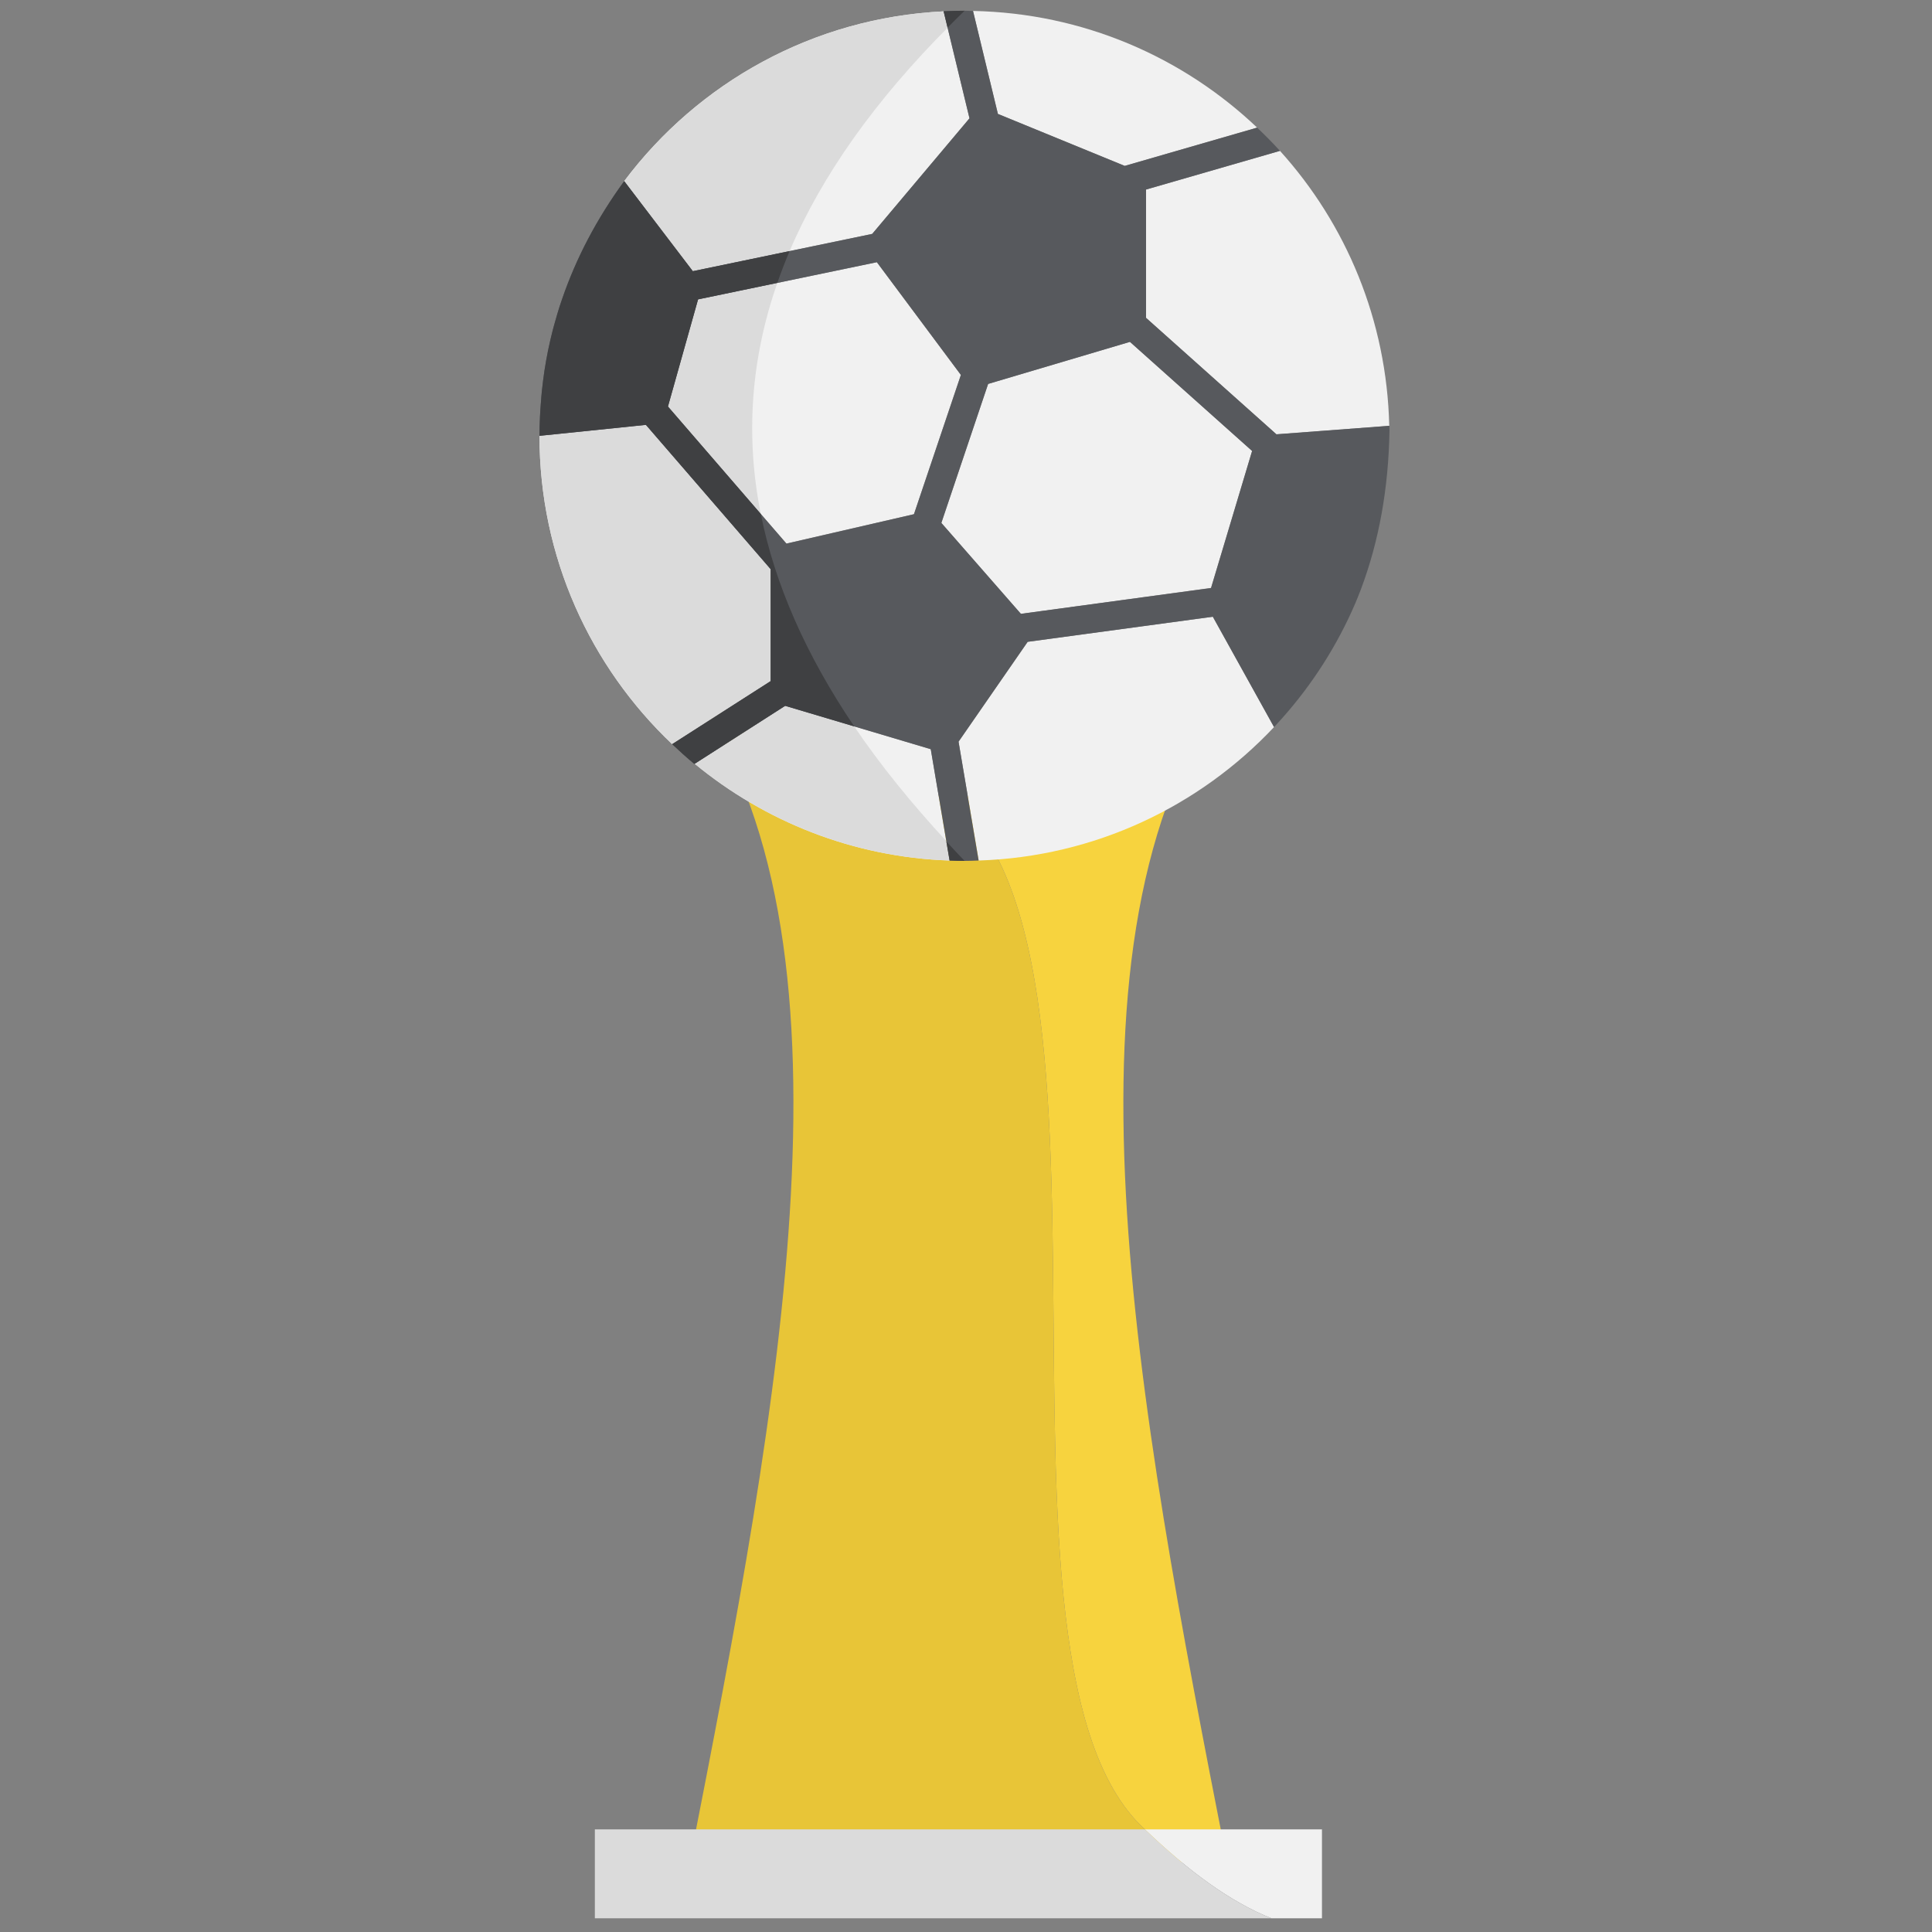
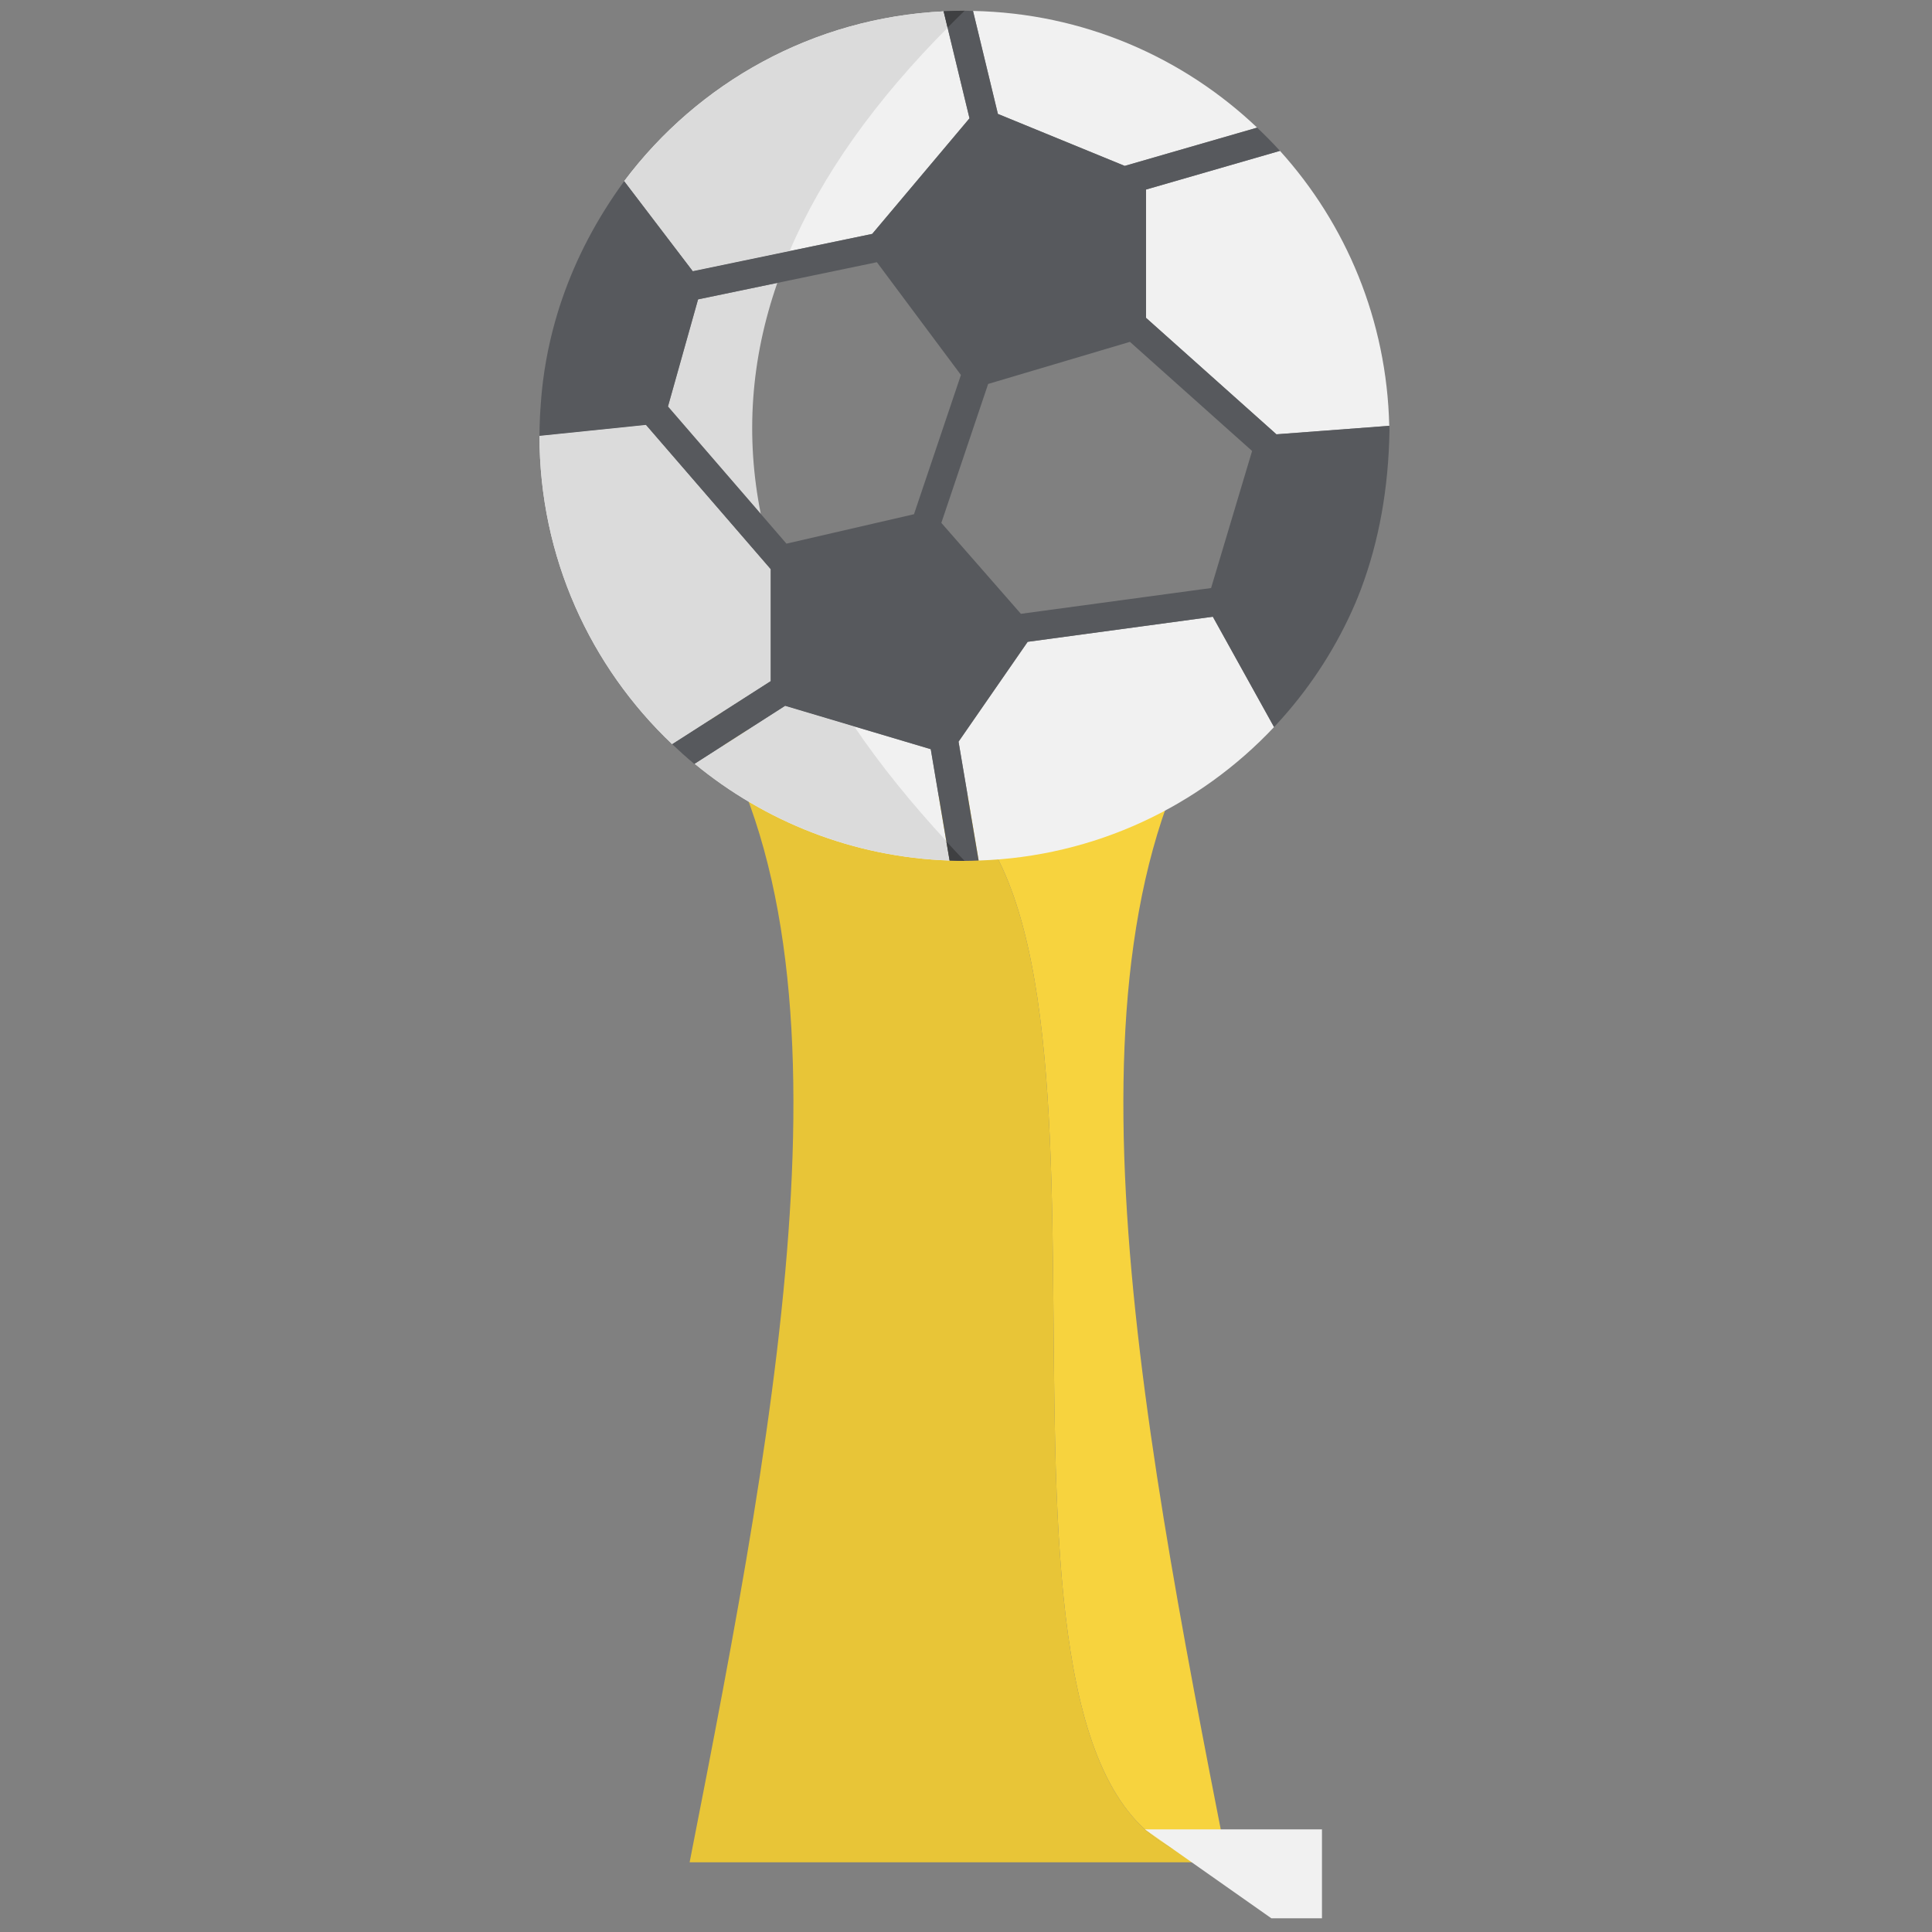
<svg xmlns="http://www.w3.org/2000/svg" version="1.1" width="256" height="256" viewBox="0 0 256 256" xml:space="preserve">
  <rect x="0" y="0" width="256" height="256" fill="#808080" stroke="none" />
  <defs>
</defs>
  <g style="stroke: none; stroke-width: 0; stroke-dasharray: none; stroke-linecap: butt; stroke-linejoin: miter; stroke-miterlimit: 10; fill: none; fill-rule: nonzero; opacity: 1;" transform="translate(1.422 1.422) scale(2.84 2.84)">
    <path d="M 44.5 37.336 c 4.594 0.365 7.661 -2.021 12.255 -5.702 c -8.348 11.556 -4.249 33.095 0 54.754 C 42.587 85.742 53.514 46.502 44.5 37.336 z" style="stroke: none; stroke-width: 1; stroke-dasharray: none; stroke-linecap: butt; stroke-linejoin: miter; stroke-miterlimit: 10; fill: rgb(247,211,62); fill-rule: nonzero; opacity: 1;" transform=" matrix(1 0 0 1 0 0) " stroke-linecap="round" />
    <path d="M 44.5 37.336 c 4.594 0.365 7.661 -2.021 12.255 -5.702 c -8.36 6.697 -16.72 6.697 -25.08 0 c 8.348 11.556 4.249 33.095 0 54.754 h 25.08 C 42.587 85.742 53.514 46.502 44.5 37.336 z" style="stroke: none; stroke-width: 1; stroke-dasharray: none; stroke-linecap: butt; stroke-linejoin: miter; stroke-miterlimit: 10; fill: rgb(232,197,55); fill-rule: nonzero; opacity: 1;" transform=" matrix(1 0 0 1 0 0) " stroke-linecap="round" />
-     <path d="M 58.816 89 h 2.362 v -4.148 l -8.261 0 C 54.912 86.765 56.884 88.232 58.816 89 z" style="stroke: none; stroke-width: 1; stroke-dasharray: none; stroke-linecap: butt; stroke-linejoin: miter; stroke-miterlimit: 10; fill: rgb(241,241,241); fill-rule: nonzero; opacity: 1;" transform=" matrix(1 0 0 1 0 0) " stroke-linecap="round" />
+     <path d="M 58.816 89 h 2.362 v -4.148 l -8.261 0 z" style="stroke: none; stroke-width: 1; stroke-dasharray: none; stroke-linecap: butt; stroke-linejoin: miter; stroke-miterlimit: 10; fill: rgb(241,241,241); fill-rule: nonzero; opacity: 1;" transform=" matrix(1 0 0 1 0 0) " stroke-linecap="round" />
    <path d="M 58.154 5.454 C 54.687 2.161 50.032 0.11 44.897 0.01 l 1.162 4.804 l 5.917 2.425 L 58.154 5.454 z" style="stroke: none; stroke-width: 1; stroke-dasharray: none; stroke-linecap: butt; stroke-linejoin: miter; stroke-miterlimit: 10; fill: rgb(241,241,241); fill-rule: nonzero; opacity: 1;" transform=" matrix(1 0 0 1 0 0) " stroke-linecap="round" />
-     <polygon points="56,26.93 57.92,20.54 52.22,15.45 45.6,17.41 43.42,23.9 47.13,28.14 " style="stroke: none; stroke-width: 1; stroke-dasharray: none; stroke-linecap: butt; stroke-linejoin: miter; stroke-miterlimit: 10; fill: rgb(241,241,241); fill-rule: nonzero; opacity: 1;" transform="  matrix(1 0 0 1 0 0) " />
-     <polygon points="44.33,16.99 40.41,11.73 32.07,13.47 30.66,18.47 36.19,24.86 42.14,23.49 " style="stroke: none; stroke-width: 1; stroke-dasharray: none; stroke-linecap: butt; stroke-linejoin: miter; stroke-miterlimit: 10; fill: rgb(241,241,241); fill-rule: nonzero; opacity: 1;" transform="  matrix(1 0 0 1 0 0) " />
    <path d="M 59.218 6.538 l -6.248 1.805 v 5.987 l 6.084 5.434 l 5.263 -0.396 C 64.204 14.436 62.301 9.947 59.218 6.538 z" style="stroke: none; stroke-width: 1; stroke-dasharray: none; stroke-linecap: butt; stroke-linejoin: miter; stroke-miterlimit: 10; fill: rgb(241,241,241); fill-rule: nonzero; opacity: 1;" transform=" matrix(1 0 0 1 0 0) " stroke-linecap="round" />
    <path d="M 43.526 0.029 c -6.095 0.296 -11.468 3.338 -14.903 7.921 l 3.201 4.202 l 8.37 -1.74 l 4.539 -5.393 L 43.526 0.029 z" style="stroke: none; stroke-width: 1; stroke-dasharray: none; stroke-linecap: butt; stroke-linejoin: miter; stroke-miterlimit: 10; fill: rgb(241,241,241); fill-rule: nonzero; opacity: 1;" transform=" matrix(1 0 0 1 0 0) " stroke-linecap="round" />
    <path d="M 43.689 39.027 v -0.059 l -0.763 -4.514 l -6.793 -2.022 l -4.22 2.703 c 3.258 2.684 7.378 4.358 11.892 4.514 l -0.105 -0.622 H 43.689 z" style="stroke: none; stroke-width: 1; stroke-dasharray: none; stroke-linecap: butt; stroke-linejoin: miter; stroke-miterlimit: 10; fill: rgb(241,241,241); fill-rule: nonzero; opacity: 1;" transform=" matrix(1 0 0 1 0 0) " stroke-linecap="round" />
    <path d="M 35.457 31.276 v -5.221 l -5.821 -6.734 l -4.966 0.511 c 0 5.666 2.38 10.773 6.19 14.387 L 35.457 31.276 z" style="stroke: none; stroke-width: 1; stroke-dasharray: none; stroke-linecap: butt; stroke-linejoin: miter; stroke-miterlimit: 10; fill: rgb(241,241,241); fill-rule: nonzero; opacity: 1;" transform=" matrix(1 0 0 1 0 0) " stroke-linecap="round" />
    <path d="M 47.448 29.445 l -3.225 4.659 l 0.938 5.545 c 5.43 -0.177 10.306 -2.533 13.782 -6.228 l -2.856 -5.147 L 47.448 29.445 z" style="stroke: none; stroke-width: 1; stroke-dasharray: none; stroke-linecap: butt; stroke-linejoin: miter; stroke-miterlimit: 10; fill: rgb(241,241,241); fill-rule: nonzero; opacity: 1;" transform=" matrix(1 0 0 1 0 0) " stroke-linecap="round" />
    <path d="M 43.783 0.717 c -0.024 0.024 -0.049 0.048 -0.073 0.073 l -0.184 -0.761 c -6.095 0.296 -11.468 3.338 -14.903 7.921 l 3.201 4.202 l 4.516 -0.939 c 1.505 -3.533 3.991 -7.031 7.443 -10.493 V 0.717 z" style="stroke: none; stroke-width: 1; stroke-dasharray: none; stroke-linecap: butt; stroke-linejoin: miter; stroke-miterlimit: 10; fill: rgb(219,219,219); fill-rule: nonzero; opacity: 1;" transform=" matrix(1 0 0 1 0 0) " stroke-linecap="round" />
    <path d="M 32.069 13.467 l -1.405 4.999 l 4.331 5.01 c -0.725 -3.629 -0.466 -7.222 0.772 -10.778 L 32.069 13.467 z" style="stroke: none; stroke-width: 1; stroke-dasharray: none; stroke-linecap: butt; stroke-linejoin: miter; stroke-miterlimit: 10; fill: rgb(219,219,219); fill-rule: nonzero; opacity: 1;" transform=" matrix(1 0 0 1 0 0) " stroke-linecap="round" />
    <path d="M 43.689 39.027 v -0.059 l -0.035 -0.21 c 0.012 0.013 0.024 0.025 0.035 0.038 v -0.014 c -1.67 -1.805 -3.127 -3.603 -4.336 -5.392 c 0 0 0 0 0 0 l -3.221 -0.959 l -4.22 2.703 c 3.258 2.684 7.378 4.358 11.892 4.514 l -0.105 -0.622 H 43.689 z" style="stroke: none; stroke-width: 1; stroke-dasharray: none; stroke-linecap: butt; stroke-linejoin: miter; stroke-miterlimit: 10; fill: rgb(219,219,219); fill-rule: nonzero; opacity: 1;" transform=" matrix(1 0 0 1 0 0) " stroke-linecap="round" />
    <path d="M 35.457 31.276 v -5.221 l -5.821 -6.734 l -4.966 0.511 c 0 5.666 2.38 10.773 6.19 14.387 L 35.457 31.276 z" style="stroke: none; stroke-width: 1; stroke-dasharray: none; stroke-linecap: butt; stroke-linejoin: miter; stroke-miterlimit: 10; fill: rgb(219,219,219); fill-rule: nonzero; opacity: 1;" transform=" matrix(1 0 0 1 0 0) " stroke-linecap="round" />
    <path d="M 35.457 26.056 v 5.221 L 30.86 34.22 c 0.336 0.318 0.679 0.629 1.036 0.924 l 4.236 -2.713 l 6.793 2.022 l 0.878 5.195 c 0.233 0.008 0.465 0.018 0.699 0.018 c 0.22 0 0.438 -0.009 0.657 -0.017 l -0.938 -5.546 l 3.225 -4.659 l 8.639 -1.171 l 2.856 5.148 c 0.03 -0.032 0.061 -0.063 0.091 -0.095 c 0.1 -0.107 0.197 -0.216 0.294 -0.324 c 1.407 -1.582 2.565 -3.39 3.411 -5.364 c 0.038 -0.092 0.077 -0.184 0.114 -0.277 c 0.049 -0.119 0.095 -0.24 0.142 -0.361 c 0.847 -2.25 1.291 -4.722 1.335 -7.413 c -0.001 -0.074 -0.004 -0.148 -0.006 -0.222 l -5.269 0.397 l -6.084 -5.434 V 8.343 l 6.248 -1.805 c -0.34 -0.376 -0.697 -0.735 -1.064 -1.084 l -6.179 1.786 l -5.917 -2.425 L 44.897 0.01 C 44.765 0.007 44.635 0 44.503 0 c -0.328 0 -0.654 0.009 -0.978 0.025 l 1.208 4.995 l -4.539 5.393 l -8.37 1.74 l -3.201 -4.202 c -0.001 0.002 -0.002 0.003 -0.004 0.005 c -1.284 1.761 -2.234 3.584 -2.883 5.465 c -0.044 0.128 -0.089 0.254 -0.13 0.383 c -0.036 0.111 -0.068 0.222 -0.102 0.333 c -0.06 0.201 -0.119 0.404 -0.173 0.608 c -0.02 0.076 -0.04 0.152 -0.06 0.228 c -0.067 0.267 -0.13 0.535 -0.186 0.806 c -0.005 0.025 -0.011 0.05 -0.016 0.075 c -0.063 0.311 -0.119 0.625 -0.168 0.941 c -0.005 0.033 -0.009 0.066 -0.014 0.099 c -0.039 0.259 -0.071 0.52 -0.099 0.783 c -0.011 0.105 -0.021 0.21 -0.03 0.315 c -0.018 0.198 -0.033 0.397 -0.045 0.596 c -0.007 0.116 -0.015 0.231 -0.02 0.347 c -0.013 0.298 -0.023 0.597 -0.023 0.899 l 4.966 -0.511 L 35.457 26.056 z M 45.603 17.413 l 6.615 -1.964 l 5.7 5.091 l -1.913 6.395 l -8.874 1.203 l -3.712 -4.243 L 45.603 17.413 z M 32.069 13.467 l 8.343 -1.734 l 3.921 5.261 l -2.19 6.497 l -5.95 1.373 l -5.529 -6.397 L 32.069 13.467 z" style="stroke: none; stroke-width: 1; stroke-dasharray: none; stroke-linecap: butt; stroke-linejoin: miter; stroke-miterlimit: 10; fill: rgb(87,89,93); fill-rule: nonzero; opacity: 1;" transform=" matrix(1 0 0 1 0 0) " stroke-linecap="round" />
    <path d="M 43.71 0.79 c 0.262 -0.263 0.52 -0.527 0.793 -0.79 c -0.328 0 -0.654 0.009 -0.978 0.025 L 43.71 0.79 z" style="stroke: none; stroke-width: 1; stroke-dasharray: none; stroke-linecap: butt; stroke-linejoin: miter; stroke-miterlimit: 10; fill: rgb(63,64,66); fill-rule: nonzero; opacity: 1;" transform=" matrix(1 0 0 1 0 0) " stroke-linecap="round" />
-     <path d="M 35.457 26.056 v 5.221 L 30.86 34.22 c 0.336 0.318 0.679 0.629 1.036 0.924 c 0 0 0 0 0 0 l 4.236 -2.713 l 3.221 0.959 c -2.253 -3.334 -3.704 -6.638 -4.358 -9.913 l -4.331 -5.011 l 1.405 -4.999 l 3.698 -0.769 c 0.172 -0.496 0.362 -0.991 0.573 -1.485 l -4.516 0.939 l -3.201 -4.202 c -0.001 0.002 -0.002 0.003 -0.004 0.005 c -1.284 1.761 -2.234 3.584 -2.883 5.465 c -0.021 0.062 -0.042 0.123 -0.063 0.185 c -0.023 0.066 -0.046 0.132 -0.067 0.199 c -0.036 0.111 -0.068 0.222 -0.102 0.333 c -0.059 0.197 -0.116 0.395 -0.169 0.594 c -0.001 0.004 -0.003 0.009 -0.004 0.013 c -0.02 0.076 -0.04 0.152 -0.06 0.228 c -0.067 0.267 -0.13 0.535 -0.186 0.806 c -0.005 0.025 -0.011 0.05 -0.016 0.075 c -0.063 0.311 -0.119 0.625 -0.168 0.941 c -0.005 0.033 -0.009 0.065 -0.013 0.098 c -0.036 0.245 -0.067 0.492 -0.094 0.74 c -0.002 0.015 -0.004 0.029 -0.006 0.044 c -0.011 0.105 -0.021 0.21 -0.03 0.315 c -0.016 0.175 -0.029 0.351 -0.04 0.528 c -0.001 0.023 -0.004 0.045 -0.005 0.068 c -0.007 0.116 -0.015 0.231 -0.02 0.347 c -0.013 0.298 -0.023 0.597 -0.023 0.899 l 4.966 -0.511 L 35.457 26.056 z" style="stroke: none; stroke-width: 1; stroke-dasharray: none; stroke-linecap: butt; stroke-linejoin: miter; stroke-miterlimit: 10; fill: rgb(63,64,66); fill-rule: nonzero; opacity: 1;" transform=" matrix(1 0 0 1 0 0) " stroke-linecap="round" />
    <path d="M 43.804 39.648 c 0.233 0.008 0.465 0.018 0.699 0.018 c -0.292 -0.303 -0.57 -0.606 -0.85 -0.908 L 43.804 39.648 z" style="stroke: none; stroke-width: 1; stroke-dasharray: none; stroke-linecap: butt; stroke-linejoin: miter; stroke-miterlimit: 10; fill: rgb(63,64,66); fill-rule: nonzero; opacity: 1;" transform=" matrix(1 0 0 1 0 0) " stroke-linecap="round" />
-     <path d="M 52.565 84.852 H 27.253 V 89 h 29.502 h 2.061 c -1.932 -0.768 -3.903 -2.235 -5.899 -4.148 H 52.565 z" style="stroke: none; stroke-width: 1; stroke-dasharray: none; stroke-linecap: butt; stroke-linejoin: miter; stroke-miterlimit: 10; fill: rgb(219,219,219); fill-rule: nonzero; opacity: 1;" transform=" matrix(1 0 0 1 0 0) " stroke-linecap="round" />
  </g>
</svg>